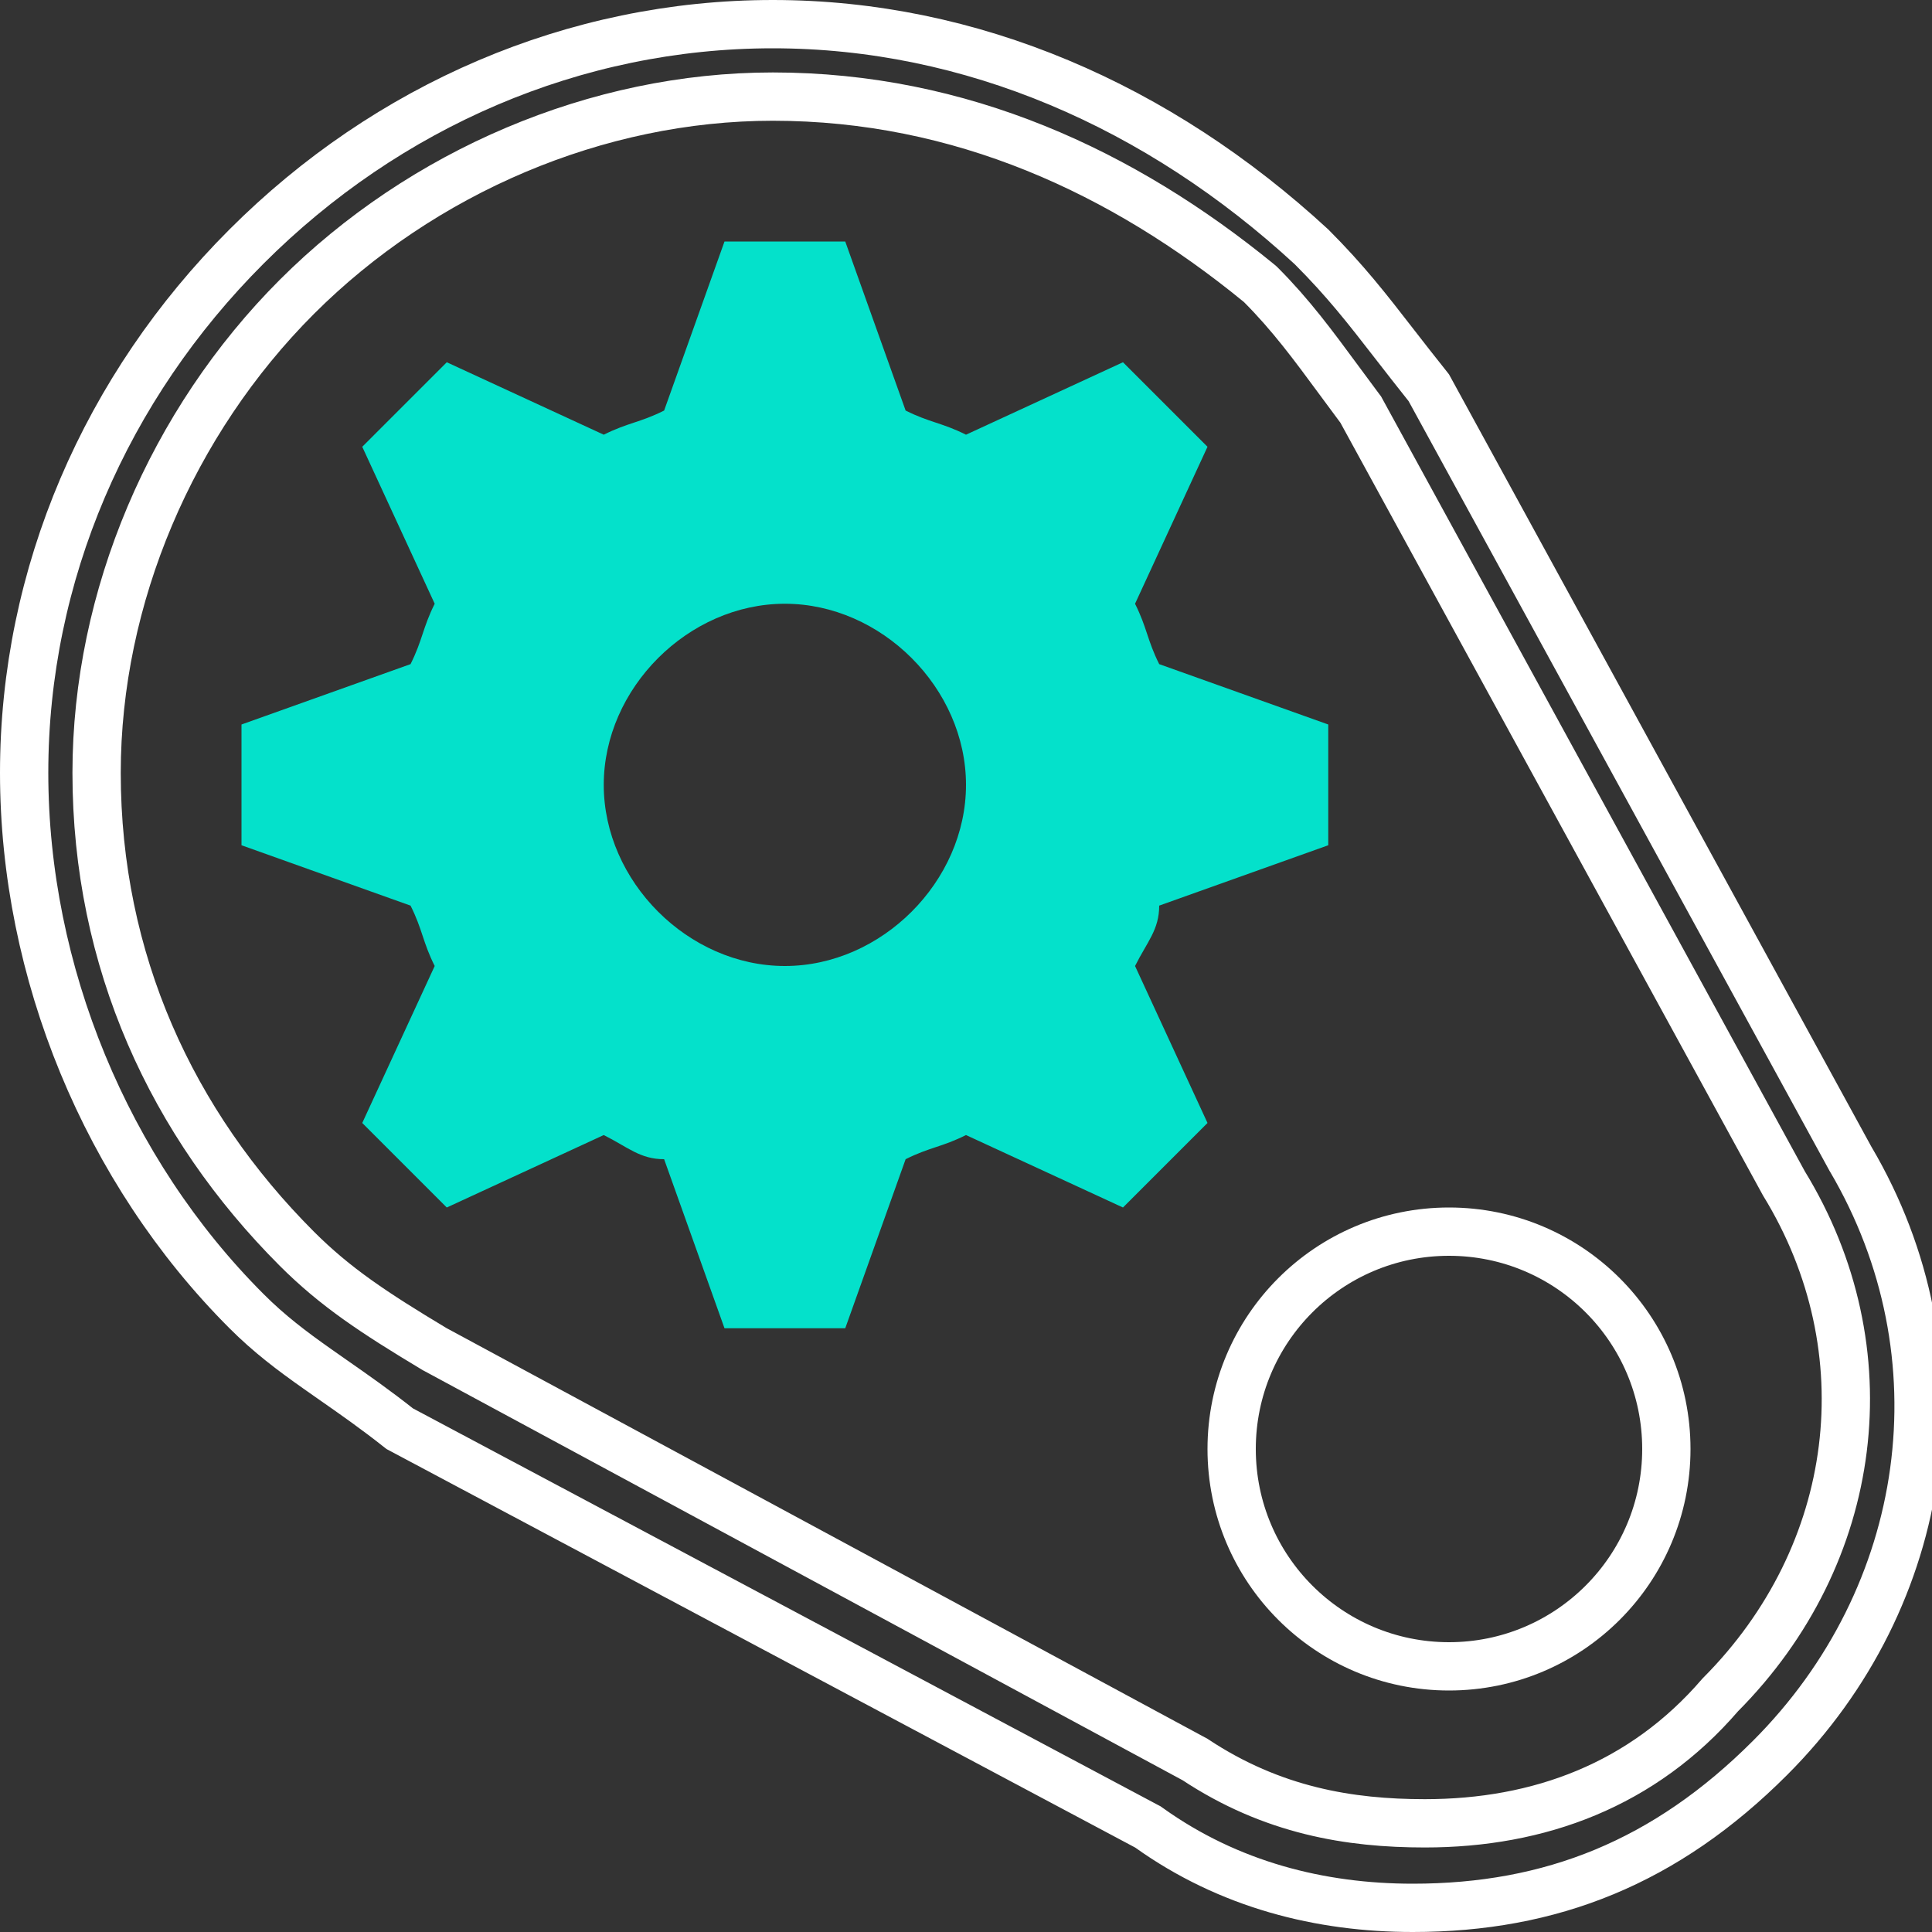
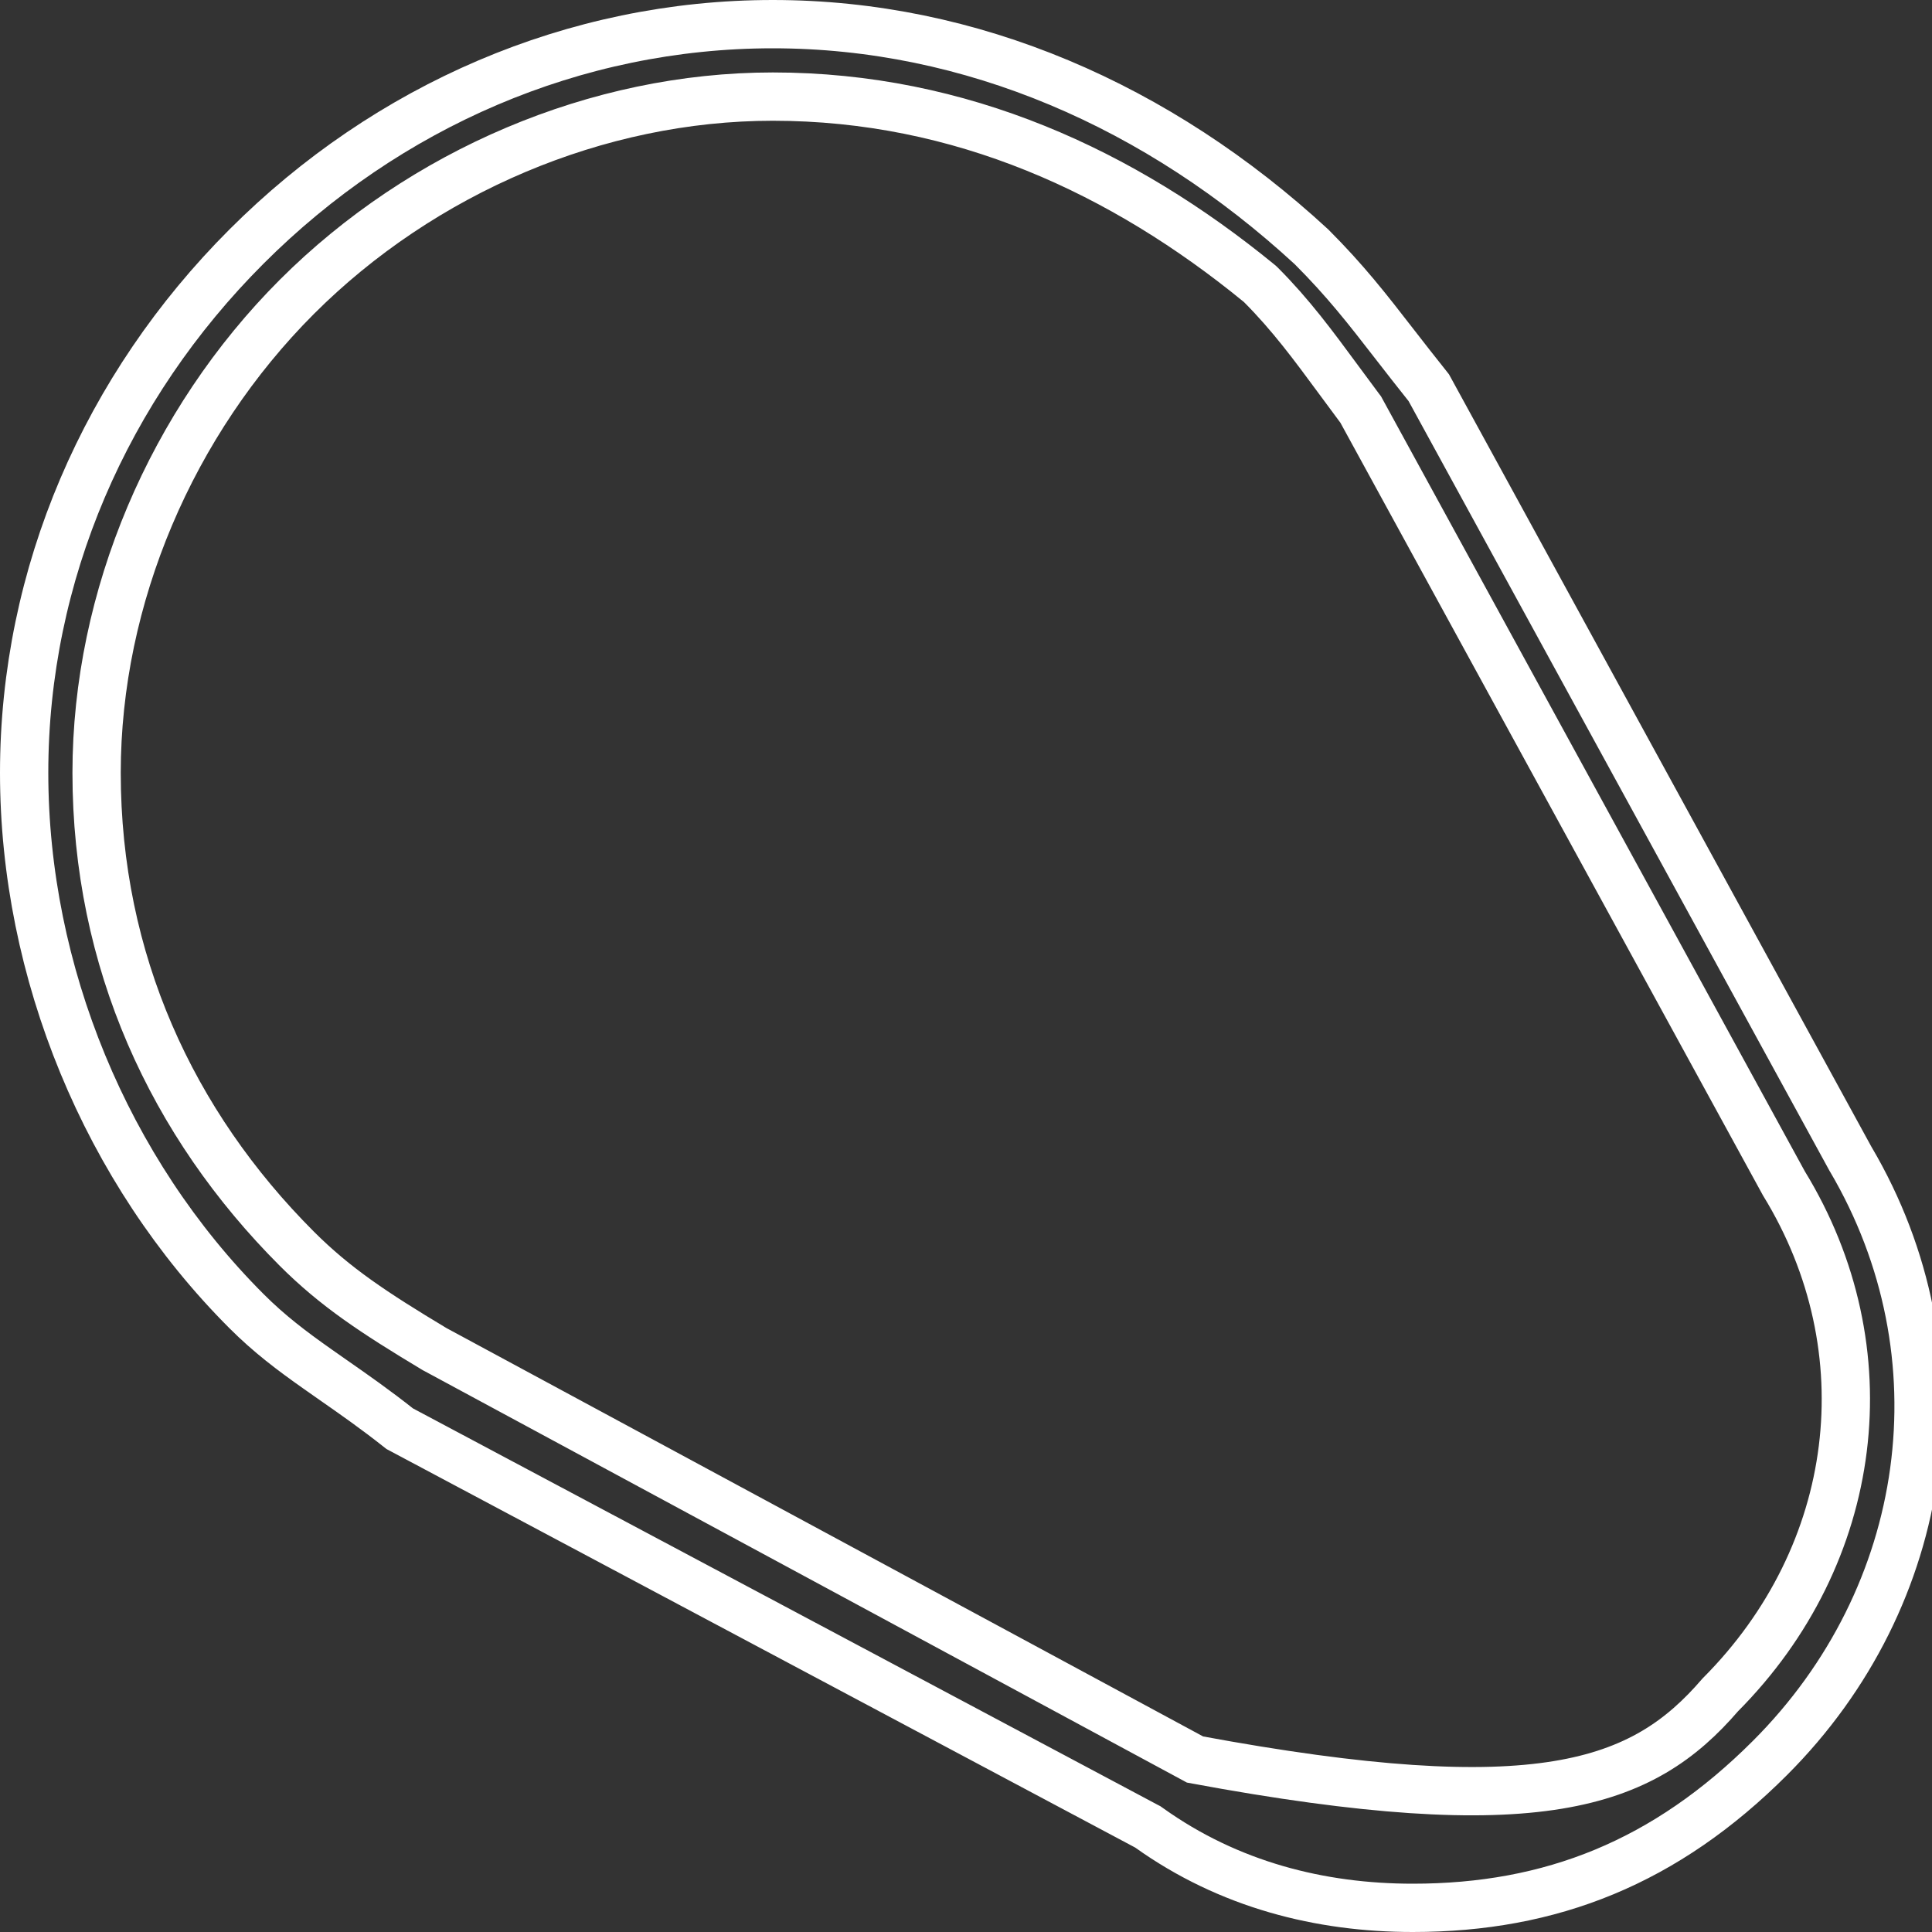
<svg xmlns="http://www.w3.org/2000/svg" width="40" height="40" viewBox="0 0 40 40" fill="none">
  <rect x="0" y="0" width="40" height="40" fill="#333333" stroke="none" />
  <g clip-path="url(#clip0_424_744)">
-     <path d="M34.5 30C34.5 32.486 32.486 34.5 30 34.5C27.514 34.5 25.5 32.486 25.5 30C25.5 27.514 27.514 25.5 30 25.5C32.486 25.5 34.5 27.514 34.5 30Z" stroke="white" />
-     <path d="M23.791 37.843L23.764 37.824L23.735 37.809L8.276 29.58C7.782 29.188 7.324 28.868 6.902 28.574C6.788 28.495 6.678 28.418 6.57 28.341C6.046 27.972 5.573 27.616 5.104 27.146C2.198 24.241 0.5 20.118 0.5 16C0.5 11.89 2.192 8.015 5.104 5.104C8.015 2.192 11.89 0.5 16 0.5C20.104 0.5 23.984 2.188 27.154 5.111C27.858 5.816 28.297 6.381 28.875 7.127C29.086 7.398 29.315 7.694 29.582 8.028L38.311 23.99L38.315 23.997L38.319 24.003C40.7 28.05 39.991 33.052 36.646 36.396C34.49 38.553 32.117 39.5 29.25 39.5C27.334 39.5 25.441 39.022 23.791 37.843ZM8.993 27.929L9.003 27.935L9.013 27.94L24.742 36.429C26.344 37.49 27.945 37.75 29.5 37.75C31.864 37.75 34.008 36.959 35.617 35.09C38.511 32.184 39.046 27.944 36.933 24.499L28.189 8.51L28.172 8.479L28.15 8.45C28 8.25 27.859 8.058 27.722 7.872C27.19 7.15 26.726 6.519 26.104 5.896L26.086 5.879L26.067 5.863C23.251 3.559 19.893 2 16 2C12.362 2 8.736 3.557 6.146 6.146C3.557 8.736 2 12.362 2 16C2 19.893 3.56 23.267 6.146 25.854C6.942 26.649 7.737 27.175 8.993 27.929Z" stroke="white" />
-     <path d="M27.5 17.5V15L24 13.75C23.75 13.25 23.75 13 23.5 12.5L25 9.25L23.25 7.5L20 9C19.5 8.75 19.25 8.75 18.75 8.5L17.5 5H15L13.75 8.5C13.25 8.75 13 8.75 12.5 9L9.25 7.5L7.5 9.25L9 12.5C8.75 13 8.75 13.25 8.5 13.75L5 15V17.5L8.5 18.75C8.75 19.25 8.75 19.5 9 20L7.5 23.25L9.25 25L12.5 23.5C13 23.75 13.25 24 13.75 24L15 27.5H17.5L18.75 24C19.25 23.75 19.5 23.75 20 23.5L23.25 25L25 23.25L23.5 20C23.75 19.5 24 19.25 24 18.75L27.5 17.5ZM16.25 20C14.25 20 12.5 18.25 12.5 16.25C12.5 14.25 14.25 12.5 16.25 12.5C18.25 12.5 20 14.25 20 16.25C20 18.25 18.25 20 16.25 20Z" fill="#04E1CB" />
+     <path d="M23.791 37.843L23.764 37.824L23.735 37.809L8.276 29.58C7.782 29.188 7.324 28.868 6.902 28.574C6.788 28.495 6.678 28.418 6.57 28.341C6.046 27.972 5.573 27.616 5.104 27.146C2.198 24.241 0.5 20.118 0.5 16C0.5 11.89 2.192 8.015 5.104 5.104C8.015 2.192 11.89 0.5 16 0.5C20.104 0.5 23.984 2.188 27.154 5.111C27.858 5.816 28.297 6.381 28.875 7.127C29.086 7.398 29.315 7.694 29.582 8.028L38.311 23.99L38.315 23.997L38.319 24.003C40.7 28.05 39.991 33.052 36.646 36.396C34.49 38.553 32.117 39.5 29.25 39.5C27.334 39.5 25.441 39.022 23.791 37.843ZM8.993 27.929L9.003 27.935L9.013 27.94L24.742 36.429C31.864 37.75 34.008 36.959 35.617 35.09C38.511 32.184 39.046 27.944 36.933 24.499L28.189 8.51L28.172 8.479L28.15 8.45C28 8.25 27.859 8.058 27.722 7.872C27.19 7.15 26.726 6.519 26.104 5.896L26.086 5.879L26.067 5.863C23.251 3.559 19.893 2 16 2C12.362 2 8.736 3.557 6.146 6.146C3.557 8.736 2 12.362 2 16C2 19.893 3.56 23.267 6.146 25.854C6.942 26.649 7.737 27.175 8.993 27.929Z" stroke="white" />
  </g>
  <defs>
    <clipPath id="clip0_424_744">
      <rect width="40" height="40" fill="white" />
    </clipPath>
  </defs>
</svg>